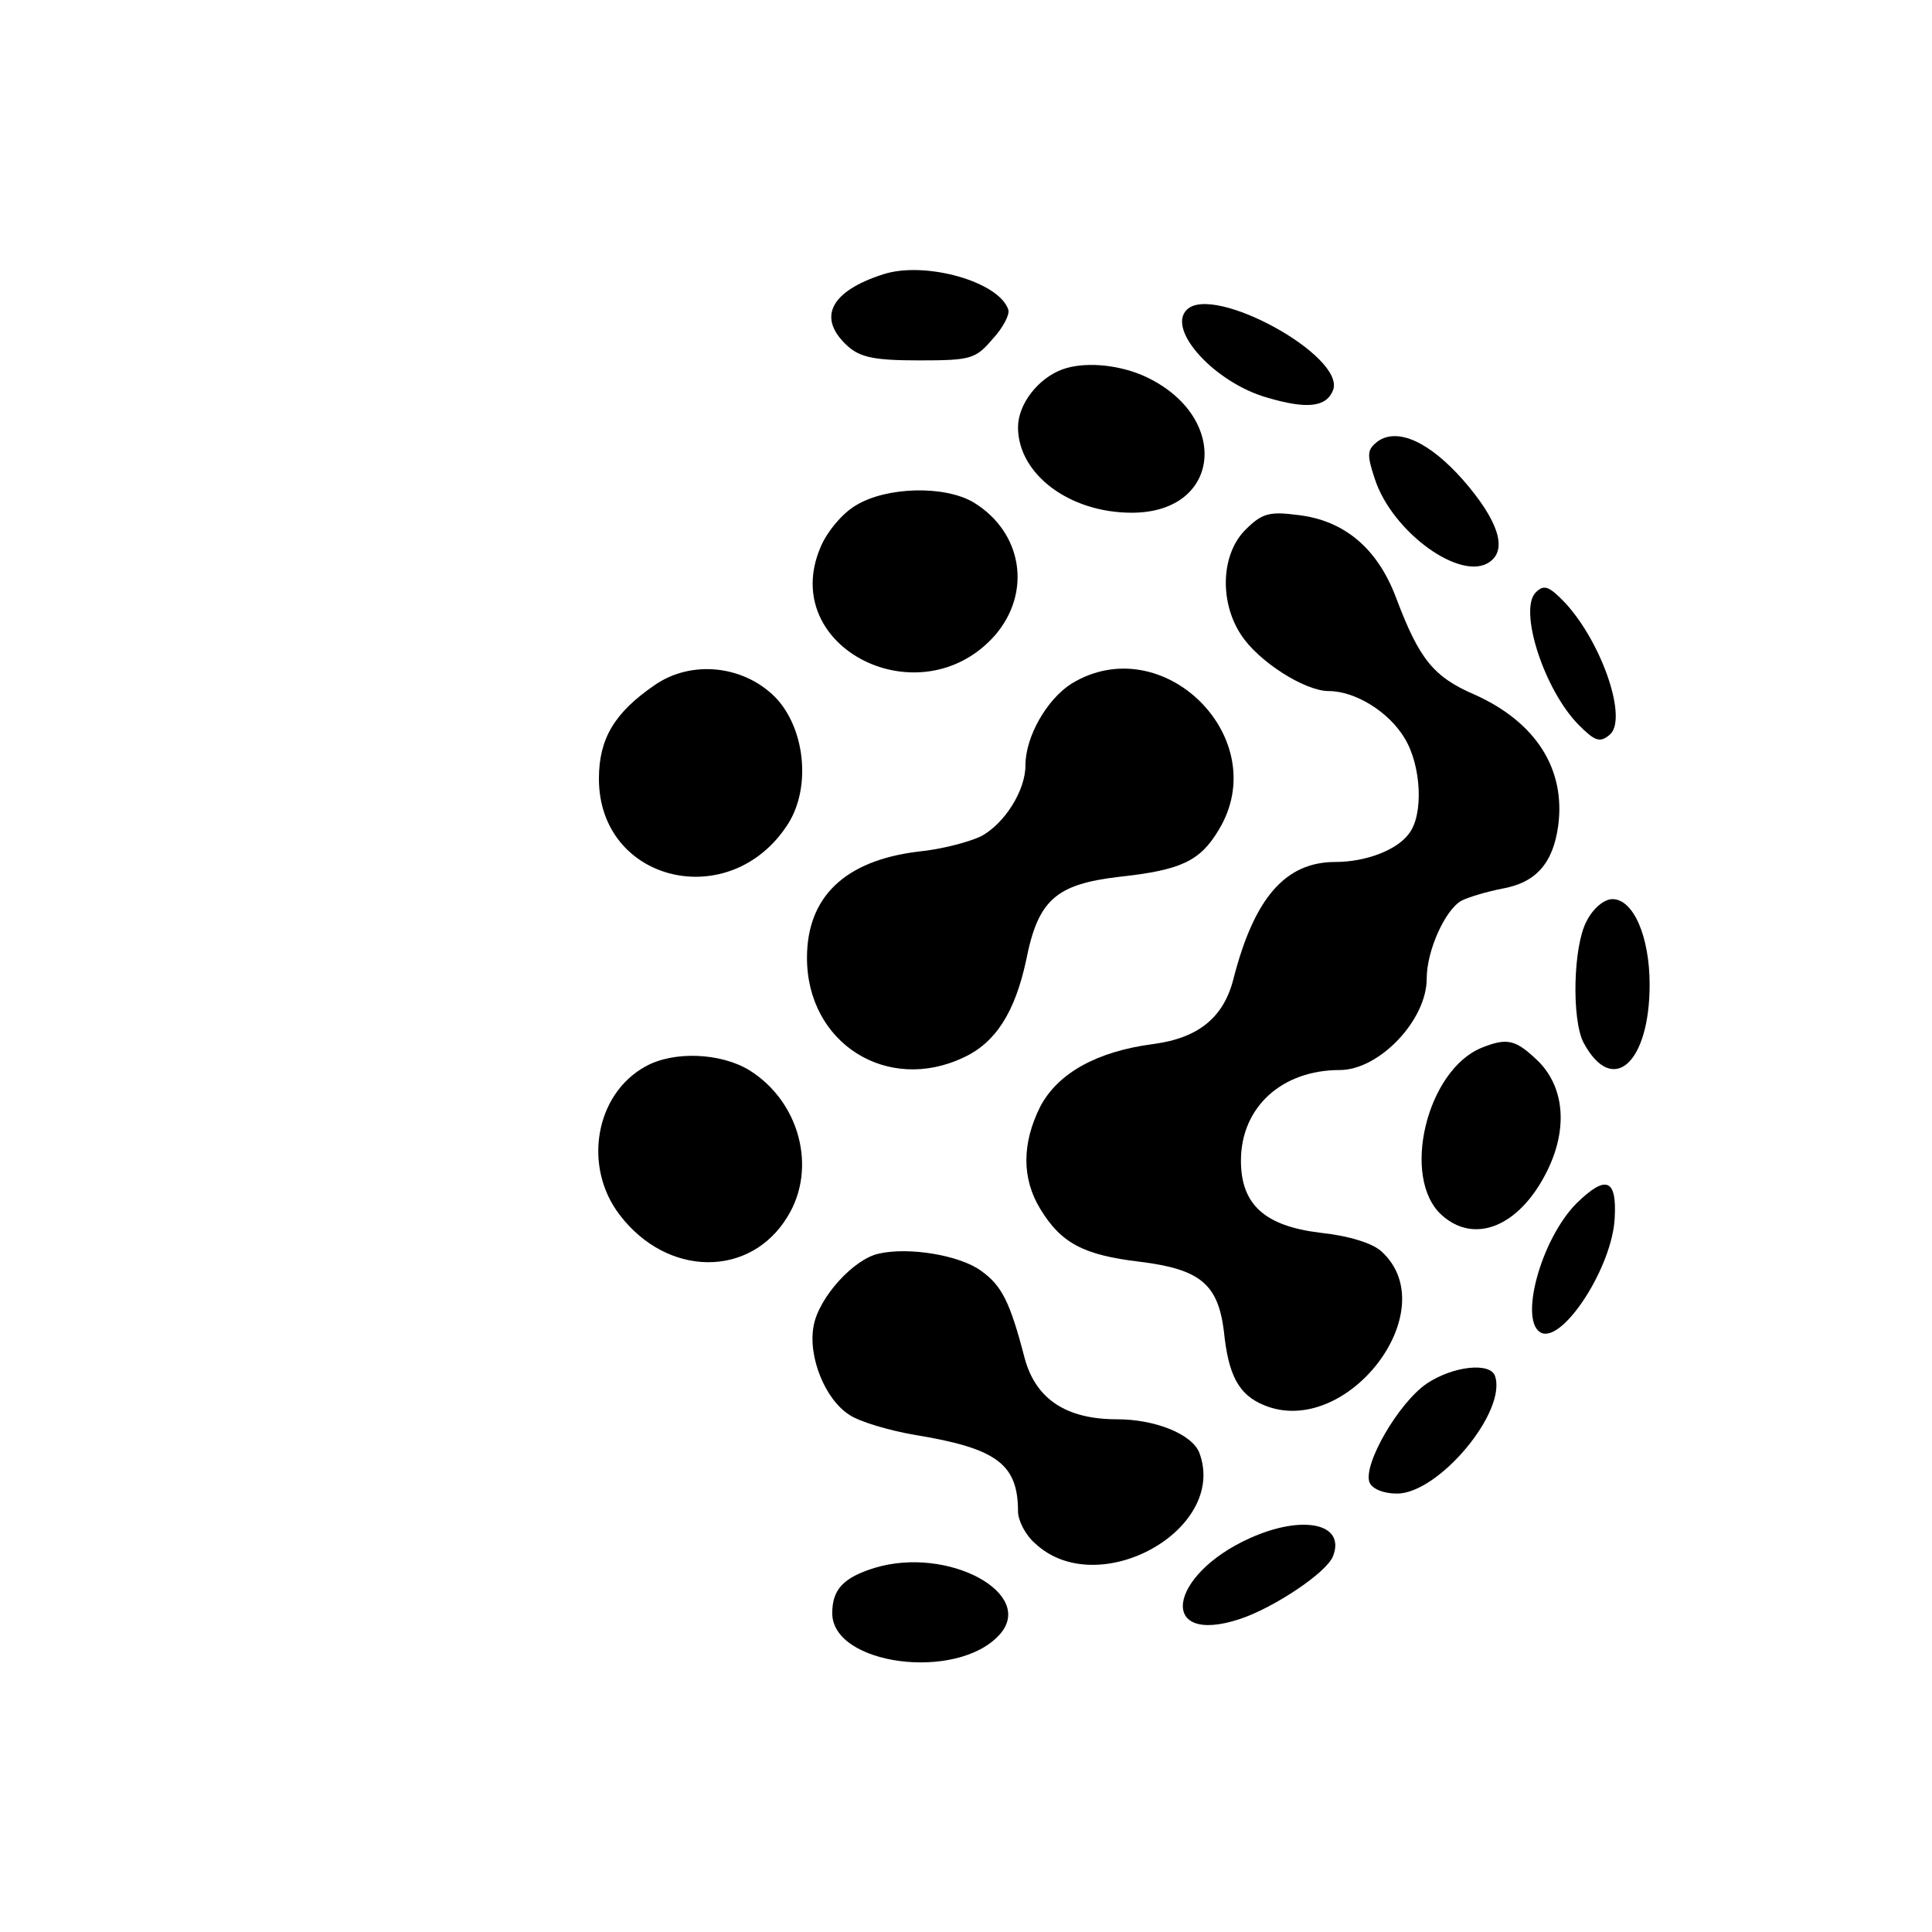
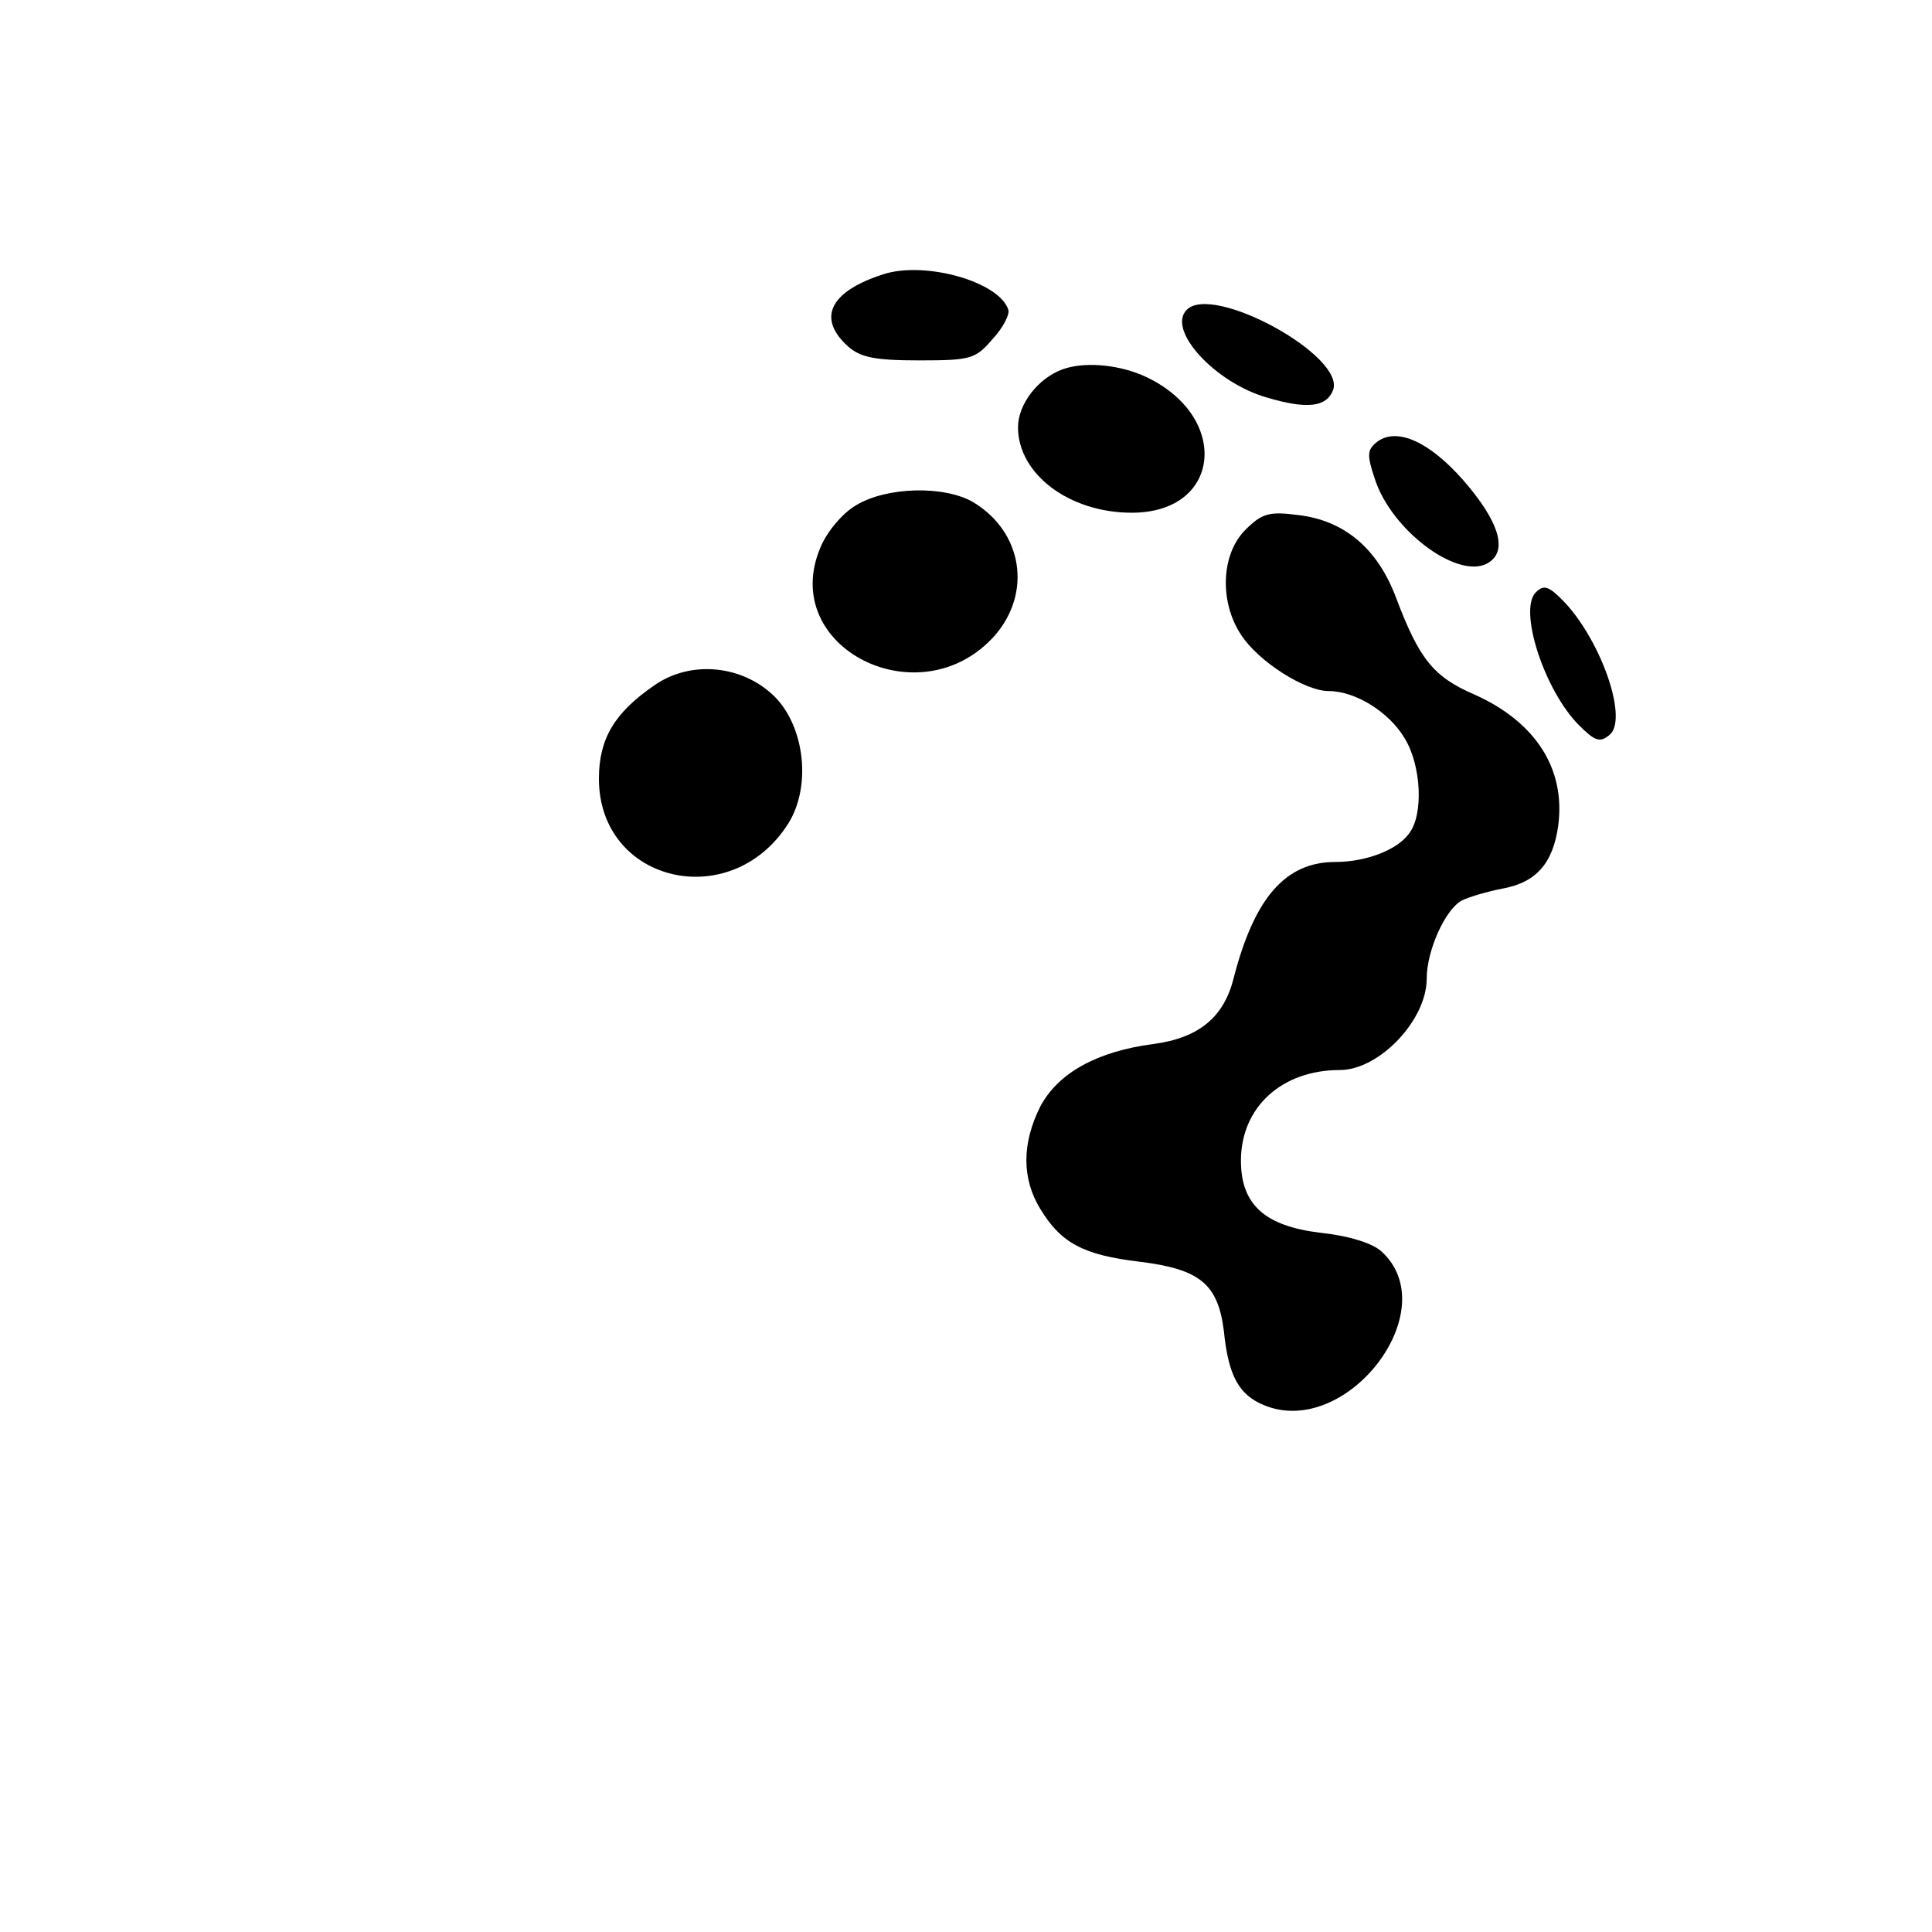
<svg xmlns="http://www.w3.org/2000/svg" version="1" width="346.667" height="346.667" viewBox="0 0 260 260">
-   <path d="M118.9 36.9c-7.2 2.3-9 5.9-4.8 9.7 1.7 1.5 3.6 1.9 9.6 1.9 7 0 7.6-.2 9.9-2.9 1.4-1.5 2.3-3.3 2.1-3.9-1.2-3.8-11.2-6.6-16.8-4.8zM159.7 41.7c-2.7 2.7 3.8 9.8 10.8 11.8 5.4 1.6 8 1.3 8.9-1 1.7-4.6-16.2-14.4-19.7-10.8zM143 49.7c-3.3 1.2-6 4.7-6 7.8 0 6.3 6.9 11.5 15.3 11.5 12.4 0 13.3-13.5 1.2-18.6-3.5-1.4-7.7-1.7-10.5-.7zM185.4 59.4c-1.4 1.1-1.5 1.7-.4 5 2.3 7.2 11.7 14 15.5 11.2 2.4-1.7 1.1-5.6-3.6-11-4.5-5.1-8.8-7.1-11.5-5.2zM115.2 68c-1.9 1.1-4 3.7-4.8 5.7-5.7 13.5 13.5 23.1 23.5 11.8 5-5.8 3.7-13.9-2.9-17.9-3.9-2.3-11.7-2.1-15.8.4zM167.6 71.3c-3.3 3.3-3.5 9.7-.6 14.1 2.3 3.6 8.6 7.6 11.8 7.6 3.6 0 8.1 2.8 10.2 6.3 2.3 3.7 2.6 10.4.6 12.9-1.6 2.2-5.8 3.8-9.9 3.8-6.7 0-10.9 4.8-13.7 15.7-1.3 5.2-4.7 8-10.8 8.8-7.6 1-12.8 3.9-15.2 8.4-2.5 5-2.5 9.7 0 13.8 2.8 4.6 5.8 6.2 13.4 7.1 8.1 1 10.5 3 11.3 9.3.6 6 2 8.6 5.4 10 11.1 4.6 24.5-12.8 15.8-20.7-1.2-1.1-4.4-2.1-8.2-2.5-7.5-.9-10.7-3.8-10.7-9.7 0-7.2 5.5-12.2 13.3-12.2 5.3 0 11.7-6.7 11.7-12.3 0-3.8 2.5-9.3 4.7-10.5 1-.5 3.4-1.2 5.4-1.6 4.6-.8 6.9-3.4 7.6-8.5 1-7.6-3-13.9-11.2-17.6-5.6-2.4-7.5-4.8-10.6-13-2.5-6.7-7-10.5-13.3-11.2-3.8-.5-4.8-.2-7 2zM206.7 79.7c-2.4 2.3 1.1 13.2 5.8 17.9 2.1 2.1 2.8 2.4 4.1 1.3 2.5-2-.9-12.2-5.9-17.7-2.2-2.3-2.9-2.6-4-1.5zM88.1 92.2c-5.4 3.7-7.5 7.2-7.5 12.6 0 14 17.8 18.2 25.5 6 3.1-5 2.2-12.9-1.8-17-4.3-4.3-11.3-5-16.2-1.6z" />
-   <path d="M144.2 92c-3.3 2.1-6.2 7.1-6.2 11 0 3.4-2.8 7.8-5.9 9.5-1.6.8-5.4 1.8-8.5 2.1-9.9 1.2-15 6.1-15 14.3 0 11.5 10.8 18.3 21.1 13.4 4.3-2 6.9-6.1 8.4-13.1 1.6-8.1 4-10.2 12.5-11.2 8.3-.9 10.9-2.1 13.4-6.3 7.5-12.3-7.5-27.2-19.8-19.7zM213.5 124c-1.8 3.4-2 13.2-.4 16.3 3.9 7.3 8.9 2.8 8.9-7.8 0-6.5-2.2-11.5-5-11.5-1.1 0-2.6 1.2-3.5 3zM199.4 141c-7.4 3-10.9 17.5-5.4 22.5 4.4 4 10.4 1.6 14.1-5.7 2.9-5.7 2.5-11.3-1-14.9-3.1-3-4.2-3.3-7.7-1.9zM86.9 143.5c-6.8 3.7-8.5 13.5-3.5 20 6.4 8.4 17.6 8.5 22.6.2 4-6.5 1.6-15.5-5.2-19.7-3.8-2.3-10.1-2.6-13.9-.5zM212.2 161.9c-4.9 4.9-7.9 16.2-4.7 17.5 3 1.1 9.5-9 9.8-15.5.3-5.3-1.2-5.8-5.1-2zM118.3 168.7c-3.4.7-8.1 5.9-8.8 9.7-.8 4.1 1.5 9.9 4.8 12 1.3.9 5.3 2.1 8.8 2.7 11 1.8 13.9 3.9 13.9 10.3 0 1.2 1 3.2 2.3 4.3 8.4 7.9 26-1.8 22.1-12.2-1-2.5-5.9-4.5-11.1-4.5-6.8 0-10.9-2.7-12.4-8.2-2-7.7-3.1-9.8-5.9-11.8-2.9-2.1-9.7-3.2-13.7-2.3zM192 186.2c-3.8 2.6-8.6 10.9-7.7 13.3.4.9 1.9 1.5 3.7 1.5 5.6 0 14.8-11 13.2-15.8-.6-1.9-5.6-1.4-9.2 1zM168.2 207c-11.1 5-12.4 14.5-1.4 10.9 4.6-1.5 11.8-6.3 12.6-8.5 1.7-4.4-4.1-5.6-11.2-2.4zM117.7 211c-4.2 1.3-5.7 2.9-5.7 6.1 0 7 16.8 9.2 22.5 2.9 5-5.5-6.9-12-16.8-9z" />
+   <path d="M118.9 36.9c-7.2 2.3-9 5.9-4.8 9.7 1.7 1.5 3.6 1.9 9.6 1.9 7 0 7.6-.2 9.9-2.9 1.4-1.5 2.3-3.3 2.1-3.9-1.2-3.8-11.2-6.6-16.8-4.8zM159.7 41.7c-2.7 2.7 3.8 9.8 10.8 11.8 5.4 1.6 8 1.3 8.9-1 1.7-4.6-16.2-14.4-19.7-10.8zM143 49.7c-3.3 1.2-6 4.7-6 7.8 0 6.3 6.9 11.5 15.3 11.5 12.4 0 13.3-13.5 1.2-18.6-3.5-1.4-7.7-1.7-10.5-.7zM185.4 59.4c-1.4 1.1-1.5 1.7-.4 5 2.3 7.2 11.7 14 15.5 11.2 2.4-1.7 1.1-5.6-3.6-11-4.5-5.1-8.8-7.1-11.5-5.2zM115.2 68c-1.9 1.1-4 3.7-4.8 5.7-5.7 13.5 13.5 23.1 23.5 11.8 5-5.8 3.7-13.9-2.9-17.9-3.9-2.3-11.7-2.1-15.8.4zM167.6 71.3c-3.3 3.3-3.5 9.7-.6 14.1 2.3 3.6 8.6 7.6 11.8 7.6 3.6 0 8.1 2.8 10.2 6.3 2.3 3.7 2.6 10.4.6 12.9-1.6 2.2-5.8 3.8-9.9 3.8-6.7 0-10.9 4.8-13.7 15.7-1.3 5.2-4.7 8-10.8 8.8-7.6 1-12.8 3.9-15.2 8.4-2.5 5-2.5 9.7 0 13.8 2.8 4.6 5.8 6.2 13.4 7.1 8.1 1 10.5 3 11.3 9.3.6 6 2 8.6 5.4 10 11.1 4.6 24.5-12.8 15.8-20.7-1.2-1.1-4.4-2.1-8.2-2.5-7.5-.9-10.7-3.8-10.7-9.7 0-7.2 5.5-12.2 13.3-12.2 5.3 0 11.7-6.7 11.7-12.3 0-3.8 2.5-9.3 4.7-10.5 1-.5 3.4-1.2 5.4-1.6 4.6-.8 6.9-3.4 7.6-8.5 1-7.6-3-13.9-11.2-17.6-5.6-2.4-7.5-4.8-10.6-13-2.5-6.7-7-10.5-13.3-11.2-3.8-.5-4.8-.2-7 2zM206.7 79.7c-2.4 2.3 1.1 13.2 5.8 17.9 2.1 2.1 2.8 2.4 4.1 1.3 2.5-2-.9-12.2-5.9-17.7-2.2-2.3-2.9-2.6-4-1.5M88.1 92.2c-5.4 3.7-7.5 7.2-7.5 12.6 0 14 17.8 18.2 25.5 6 3.1-5 2.2-12.9-1.8-17-4.3-4.3-11.3-5-16.2-1.6z" />
</svg>